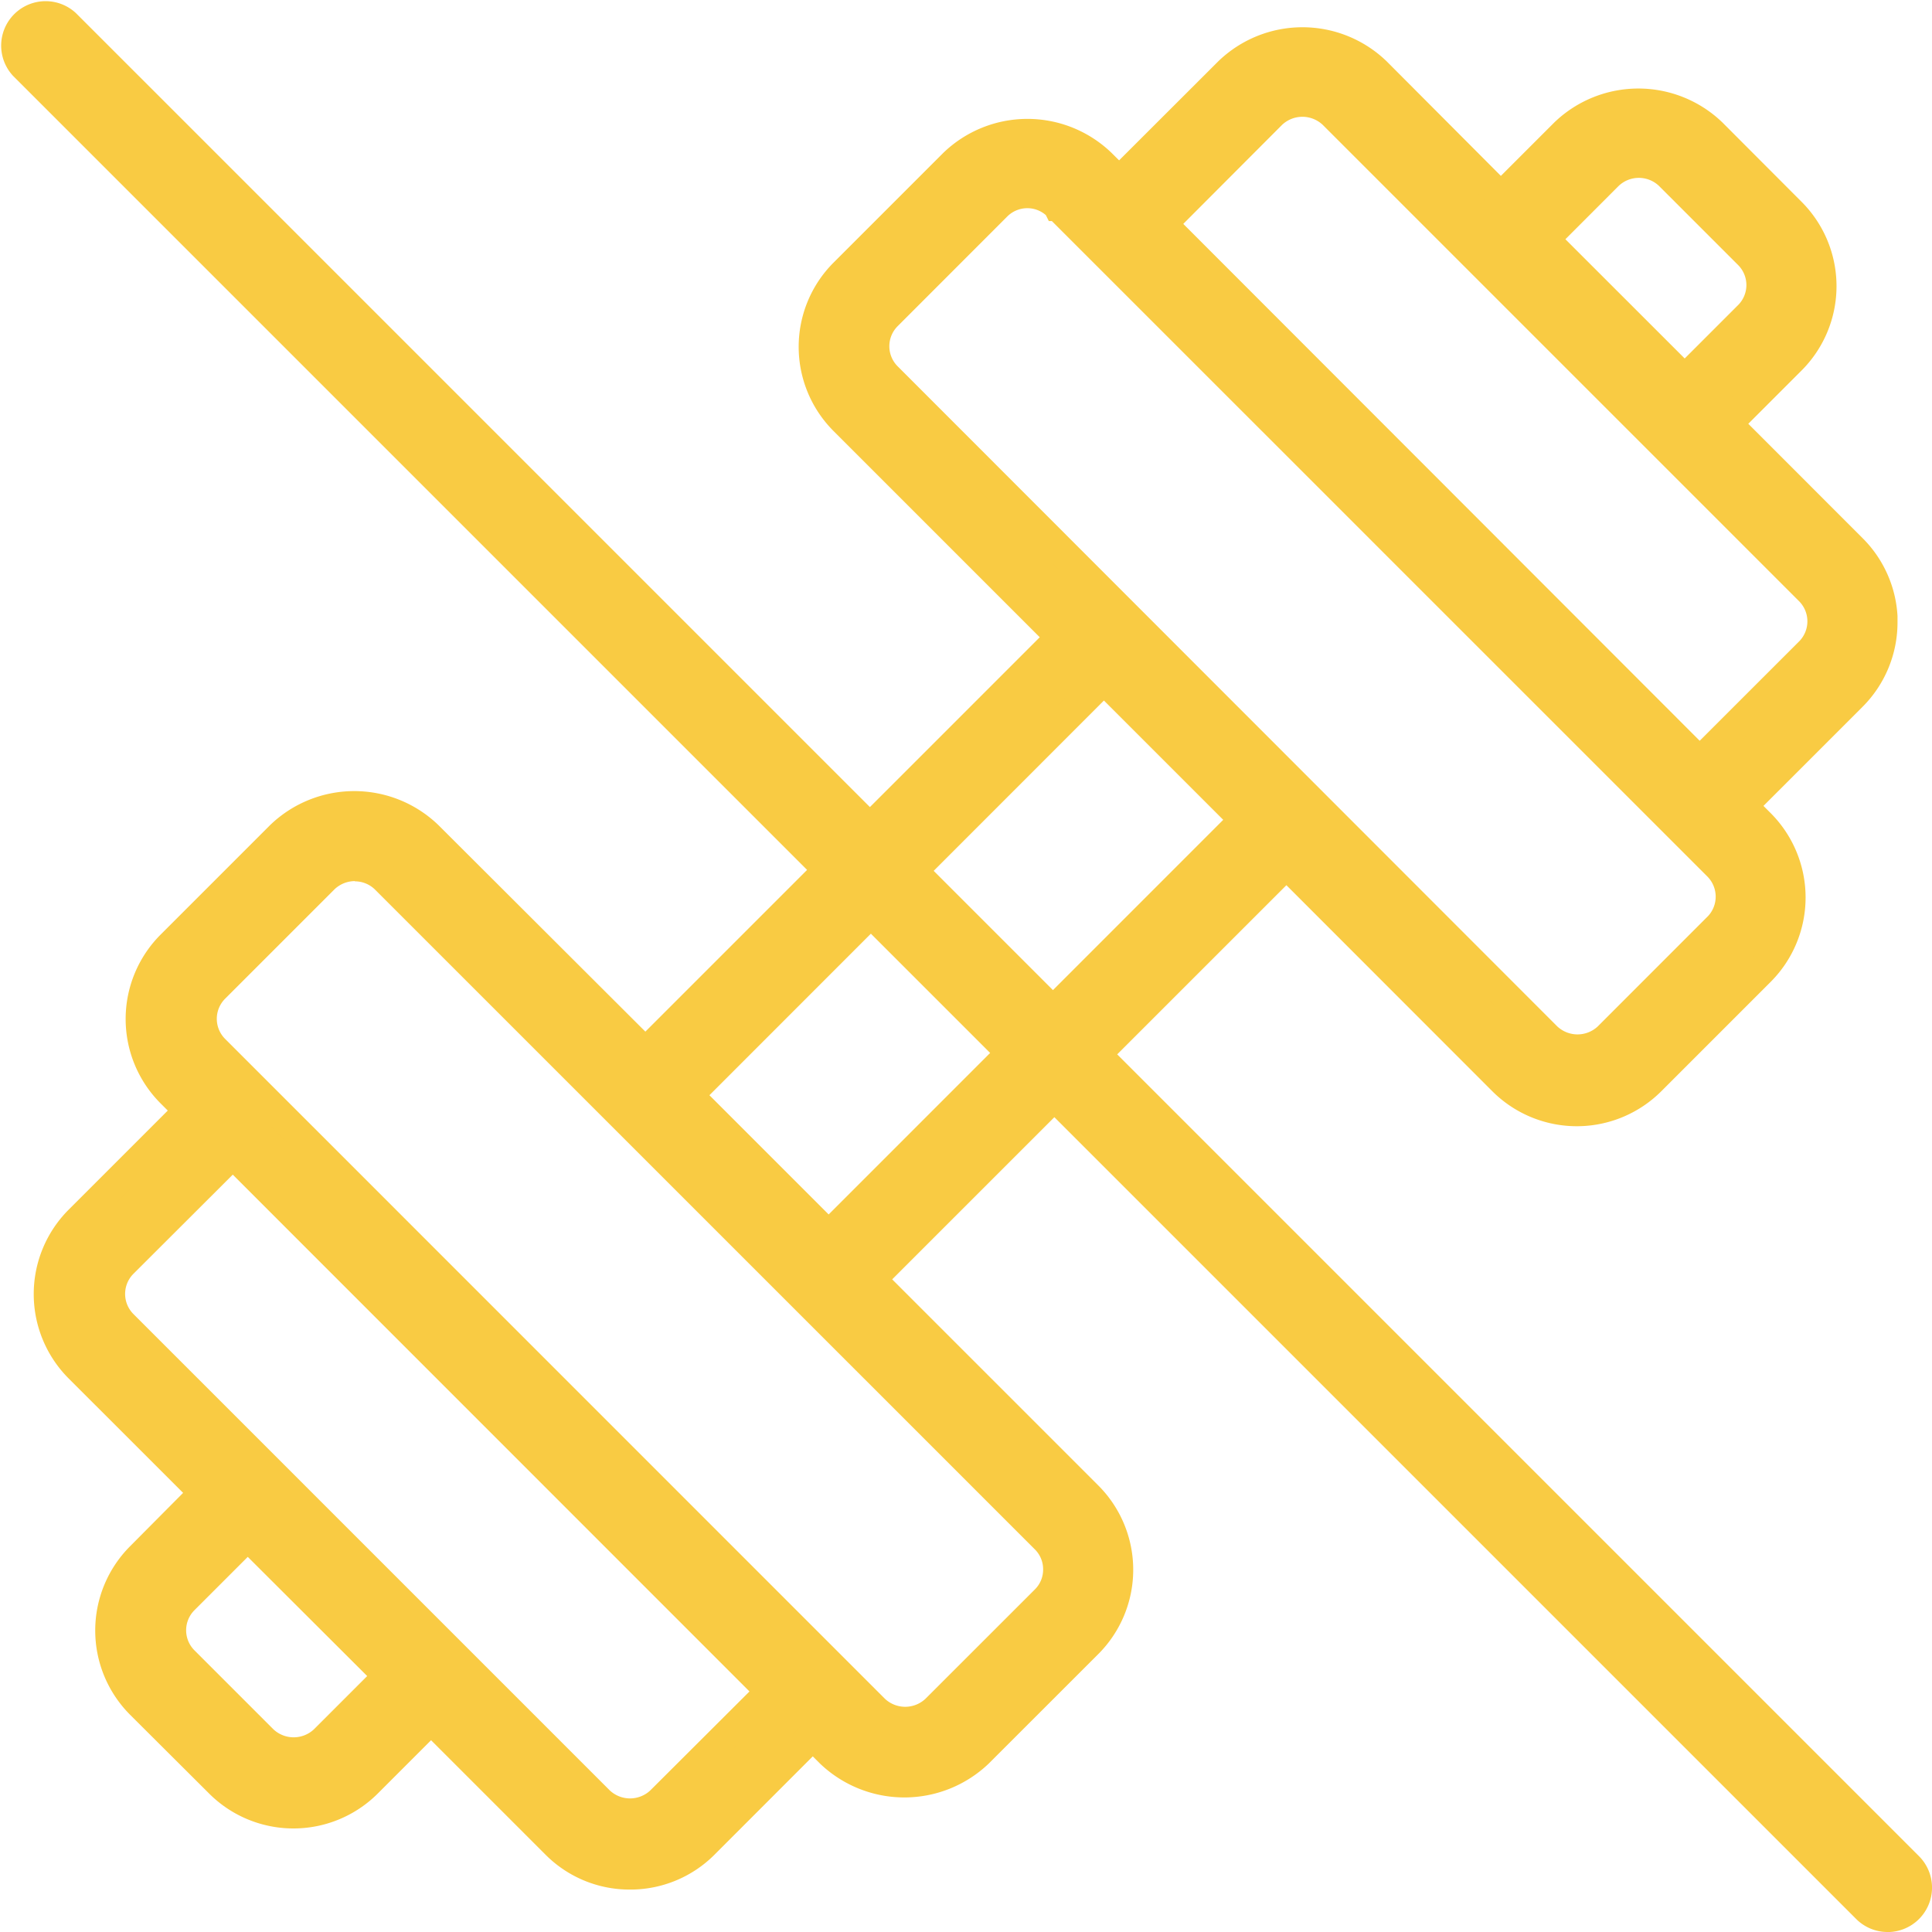
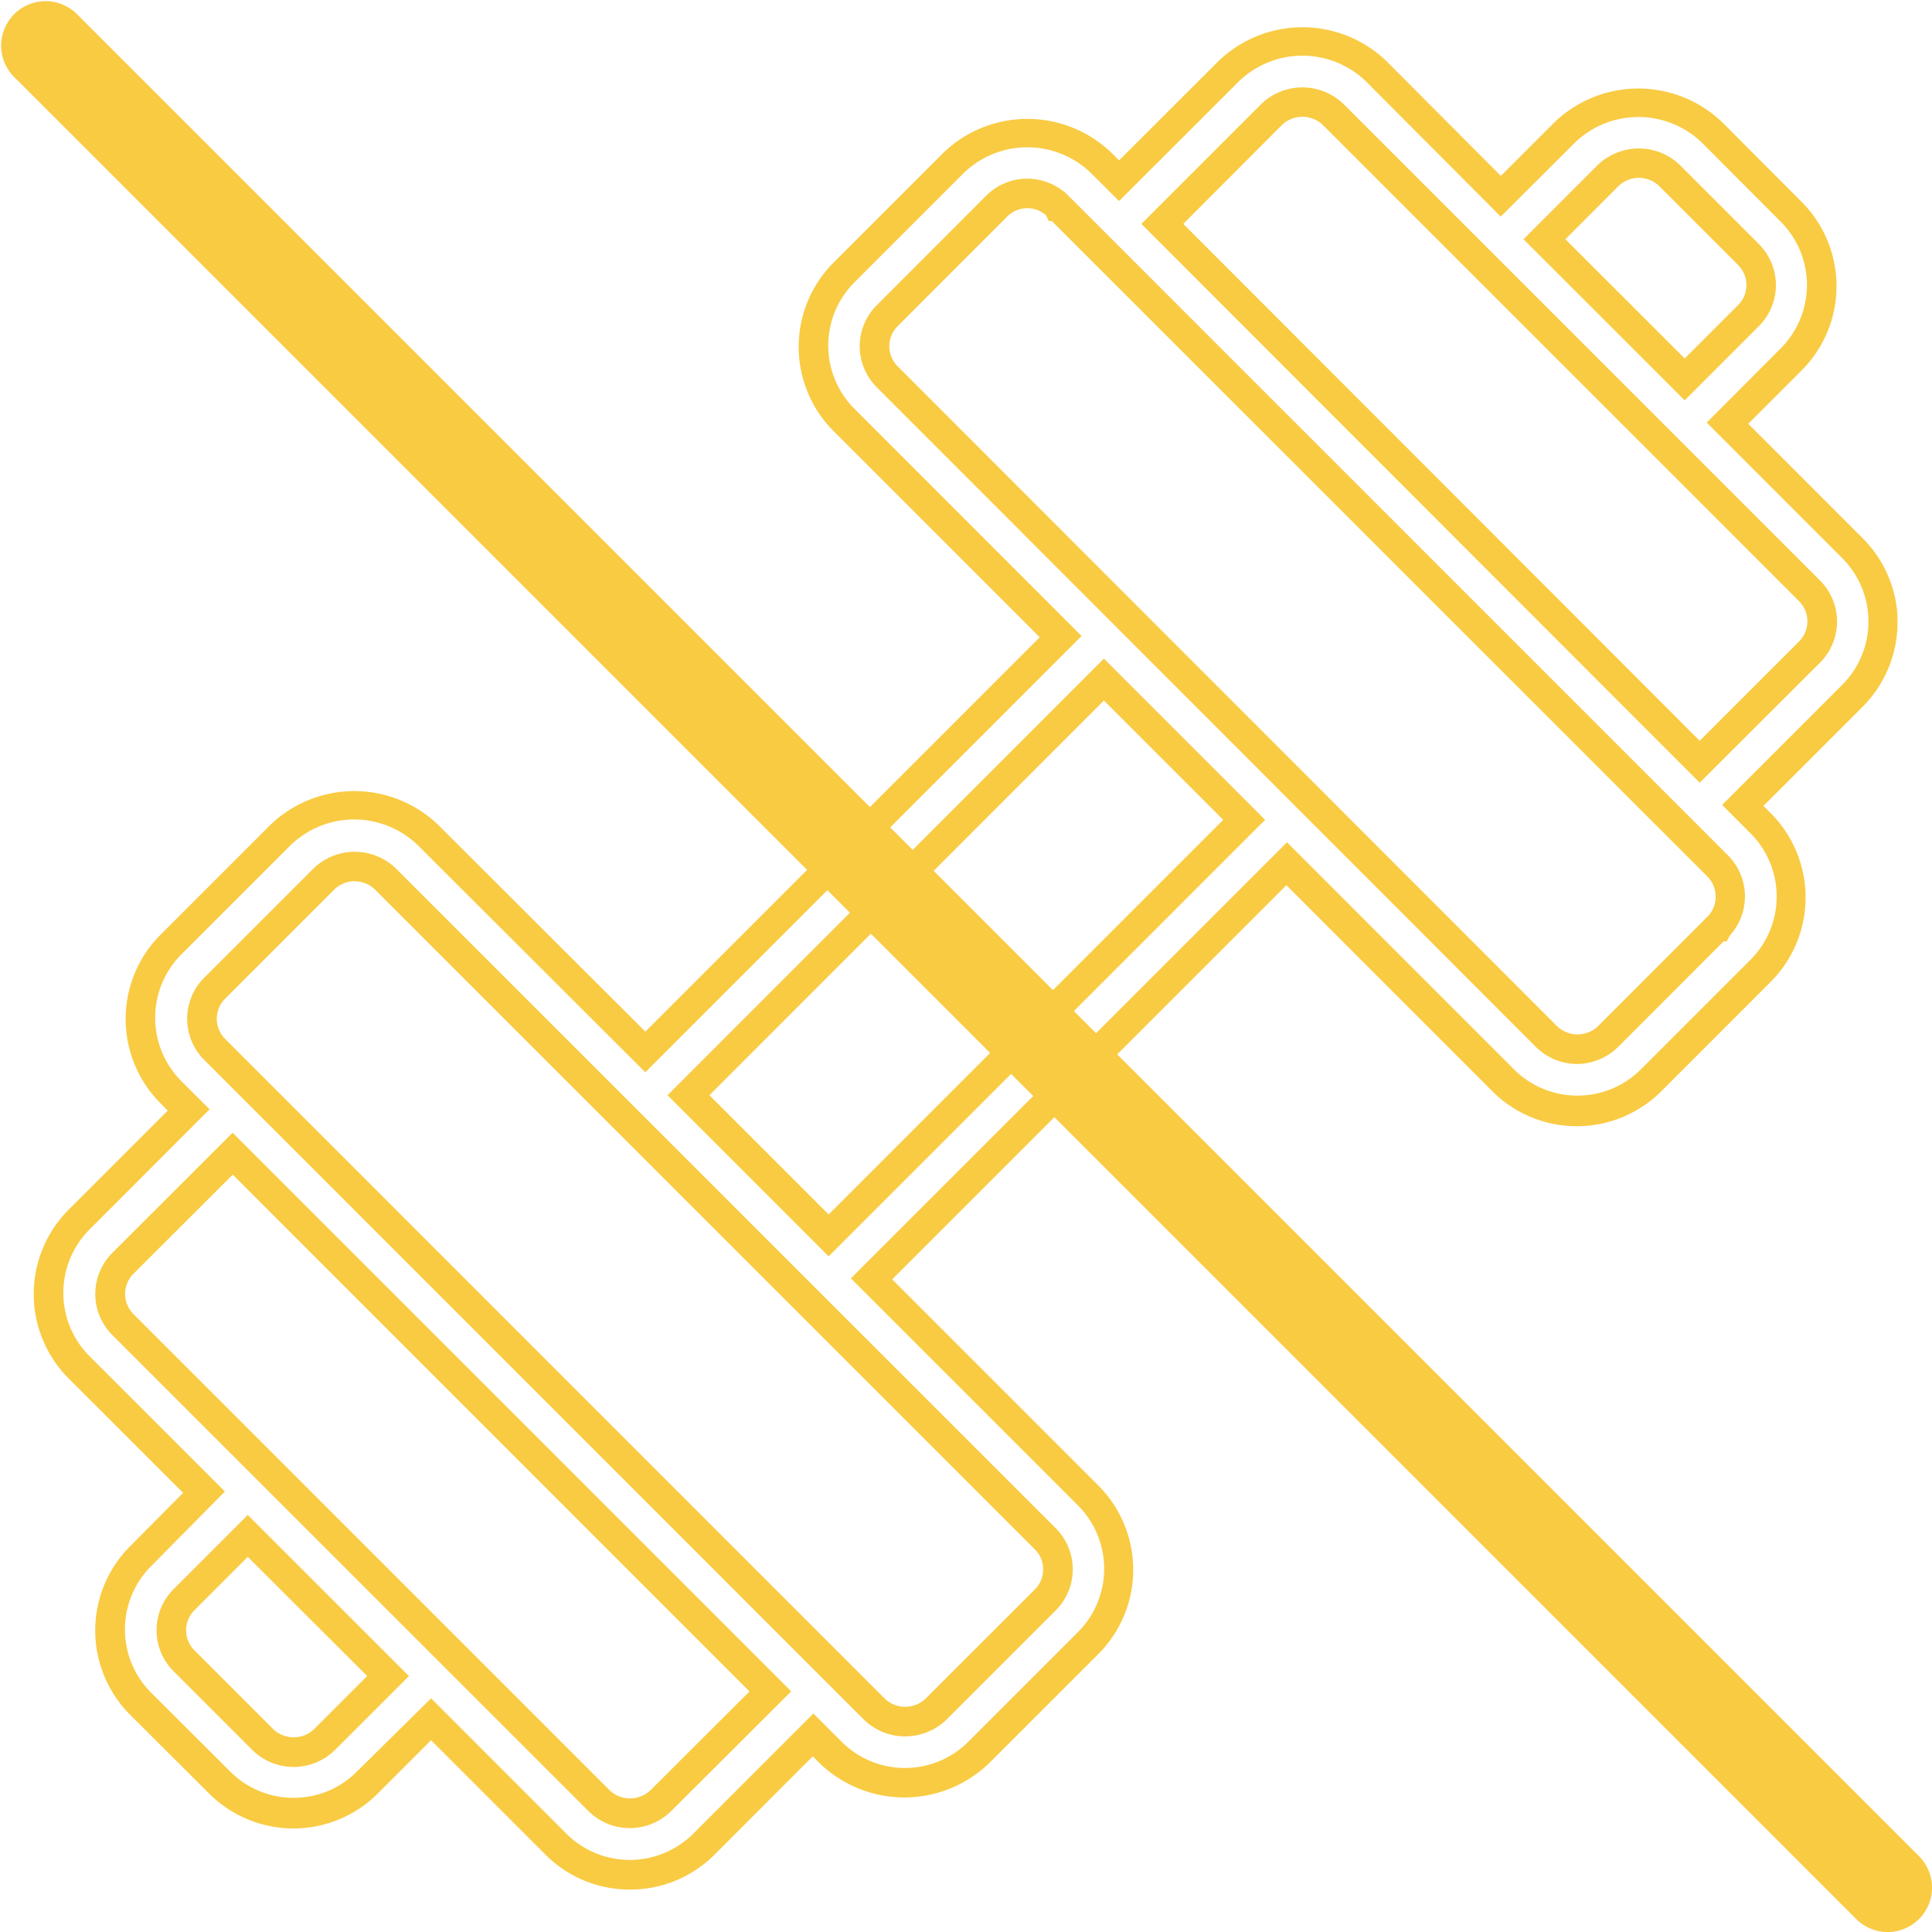
<svg xmlns="http://www.w3.org/2000/svg" width="32.601" height="32.601" viewBox="0 0 32.601 32.601">
  <g id="Group_3737" data-name="Group 3737" transform="translate(-3502.108 -1831.828)">
    <g id="_15-Gym" data-name=" 15-Gym">
      <g id="Path_934" data-name="Path 934">
-         <path id="Path_980" data-name="Path 980" d="M3533.885,1842.313a1.743,1.743,0,0,0-.516-1.245l-2.108-2.108,1.072-1.076a1.762,1.762,0,0,0,0-2.491h0l-1.33-1.334a1.8,1.8,0,0,0-2.491,0l-1.079,1.076-2.1-2.108a1.8,1.8,0,0,0-2.491,0l-1.85,1.85-.3-.3a1.8,1.8,0,0,0-2.491,0l-1.85,1.85a1.76,1.76,0,0,0,0,2.49h0l3.655,3.655-7.008,7.008-3.665-3.657a1.8,1.8,0,0,0-2.491,0h0l-1.85,1.85a1.76,1.76,0,0,0,0,2.49h0l.3.3-1.85,1.85a1.76,1.76,0,0,0,0,2.49h0l2.108,2.108-1.069,1.082a1.76,1.76,0,0,0,0,2.49h0l1.334,1.329a1.761,1.761,0,0,0,2.491,0h0l1.076-1.076,2.108,2.108a1.761,1.761,0,0,0,2.491,0h0l1.852-1.852.3.3a1.761,1.761,0,0,0,2.491,0h0l1.85-1.85a1.762,1.762,0,0,0,0-2.491h0l-3.655-3.655,7.006-7,3.655,3.656a1.763,1.763,0,0,0,2.491,0h0l1.85-1.85a1.762,1.762,0,0,0,0-2.491h0l-.3-.3,1.85-1.85a1.747,1.747,0,0,0,.516-1.246Zm-4.643-7.524a.747.747,0,0,1,1.032,0l1.334,1.334a.728.728,0,0,1,0,1.031h0l-1.075,1.077-2.367-2.366Zm-21.666,26.4a.747.747,0,0,1-1.032,0l-1.334-1.334a.73.73,0,0,1,0-1.031h0l1.076-1.076,2.366,2.366Zm5.675,1.032a.747.747,0,0,1-1.032,0l-8.04-8.04a.73.73,0,0,1,0-1.031h0l1.854-1.851,9.072,9.072Zm6.706-3.913a.72.72,0,0,1-.214.516l-1.85,1.85a.747.747,0,0,1-1.032,0l-11.135-11.136a.73.73,0,0,1,0-1.031h0l1.85-1.85a.747.747,0,0,1,1.032,0l11.135,11.135A.719.719,0,0,1,3519.957,1858.305Zm-3.869-5.63-2.366-2.366,7.011-7.013,2.366,2.366Zm15-5.2-1.85,1.85a.747.747,0,0,1-1.032,0l-11.131-11.139a.73.73,0,0,1,0-1.031h0l1.85-1.85a.729.729,0,0,1,1.031,0h0l11.135,11.135a.729.729,0,0,1,0,1.031h0Zm1.548-4.643-1.85,1.85-9.068-9.075,1.85-1.85a.747.747,0,0,1,1.032,0l8.04,8.04a.728.728,0,0,1,0,1.031h0Z" fill="#f9cb43" />
        <path id="Path_981" data-name="Path 981" d="M3512.736,1863.713a2,2,0,0,1-1.422-.588l-1.932-1.932-.9.9a2.013,2.013,0,0,1-2.845,0l-1.333-1.329a2.012,2.012,0,0,1,0-2.845l.894-.9-1.933-1.932a2.015,2.015,0,0,1,0-2.845l1.674-1.674-.123-.123a2.014,2.014,0,0,1,0-2.844l1.85-1.85a2.044,2.044,0,0,1,2.84,0l3.492,3.485,6.655-6.655-3.478-3.478a2.01,2.01,0,0,1,0-2.845l1.85-1.85a2.044,2.044,0,0,1,2.84,0l.127.126,1.674-1.672a2.043,2.043,0,0,1,2.84,0l1.928,1.934.9-.9a2.043,2.043,0,0,1,2.84,0l1.335,1.338a2.013,2.013,0,0,1,0,2.845l-.9.9,1.931,1.932a2.012,2.012,0,0,1,.587,1.314l0,.005v.1a2.013,2.013,0,0,1-.589,1.424l-1.673,1.673.123.123a2.015,2.015,0,0,1,0,2.845l-1.85,1.85a2.017,2.017,0,0,1-2.845,0l-3.478-3.48-6.652,6.651,3.478,3.478a2.012,2.012,0,0,1,0,2.845l-1.85,1.849a2.059,2.059,0,0,1-2.845,0l-.123-.123-1.675,1.676A2.006,2.006,0,0,1,3512.736,1863.713Zm-3.354-3.227,2.285,2.286a1.516,1.516,0,0,0,2.137,0l2.029-2.03.477.477a1.512,1.512,0,0,0,2.137,0l1.851-1.851a1.513,1.513,0,0,0,0-2.137l-3.832-3.832,7.359-7.358,3.832,3.833a1.514,1.514,0,0,0,2.138,0l1.85-1.85a1.509,1.509,0,0,0,0-2.136l-.477-.478,2.027-2.027a1.508,1.508,0,0,0,.441-1.012v-.06a1.509,1.509,0,0,0-.443-1.066l-2.285-2.286,1.248-1.253a1.511,1.511,0,0,0,0-2.137l-1.331-1.335a1.544,1.544,0,0,0-2.141,0l-1.252,1.249-2.277-2.284a1.543,1.543,0,0,0-2.14,0l-2.024,2.022-.477-.476a1.544,1.544,0,0,0-2.141,0l-1.846,1.846a1.509,1.509,0,0,0,0,2.136l3.832,3.833-7.362,7.362-3.841-3.834a1.544,1.544,0,0,0-2.142,0l-1.846,1.845a1.515,1.515,0,0,0,0,2.138l.477.476-2.027,2.028a1.514,1.514,0,0,0,0,2.137l2.285,2.284-1.244,1.259a1.511,1.511,0,0,0,0,2.137l1.334,1.33a1.508,1.508,0,0,0,1.069.443h0a1.5,1.5,0,0,0,1.068-.443Zm3.354,2.19a.993.993,0,0,1-.689-.278l-8.044-8.043a.979.979,0,0,1,0-1.385l2.03-2.028,9.426,9.426-2.035,2.03A.993.993,0,0,1,3512.736,1862.676Zm-6.7-11.027-1.677,1.674a.481.481,0,0,0,0,.678l8.04,8.04a.5.5,0,0,0,.681,0l1.675-1.671Zm1.027,9.995a.993.993,0,0,1-.689-.278l-1.338-1.338a.979.979,0,0,1,0-1.383l1.253-1.253,2.72,2.719-1.257,1.255A.993.993,0,0,1,3507.06,1861.644Zm-.774-3.545-.9.9a.479.479,0,0,0,0,.677l1.334,1.334a.5.5,0,0,0,.681,0l.9-.9Zm11.09,3.029a.994.994,0,0,1-.687-.276l-11.139-11.14a.98.98,0,0,1,0-1.385l1.85-1.849a1,1,0,0,1,1.381,0l11.139,11.138a.98.98,0,0,1,0,1.386l-1.85,1.85A1.006,1.006,0,0,1,3517.376,1861.128Zm-9.282-14.432a.5.5,0,0,0-.345.139l-1.846,1.846a.48.48,0,0,0,0,.677l11.135,11.136a.5.5,0,0,0,.683,0l1.846-1.845a.471.471,0,0,0,.14-.339v0a.472.472,0,0,0-.139-.337l-11.137-11.136A.483.483,0,0,0,3508.094,1846.7Zm7.994,6.332-2.719-2.719,7.364-7.367,2.72,2.72Zm-2.012-2.719,2.012,2.012,6.658-6.659-2.013-2.013Zm14.644-.527a.993.993,0,0,1-.686-.276l-11.135-11.144a.977.977,0,0,1,0-1.383l1.849-1.851a.98.98,0,0,1,1.3-.073h.009l.07.07,0,0,.029.028,11.107,11.108a.982.982,0,0,1,.032,1.353l-.053.1h-.053l-1.78,1.781A1,1,0,0,1,3528.72,1849.782Zm-9.279-14.441a.48.48,0,0,0-.339.14l-1.85,1.851a.479.479,0,0,0,0,.677l11.131,11.139a.5.5,0,0,0,.683,0l1.865-1.866a.482.482,0,0,0-.015-.663l-11.062-11.061h-.051l-.05-.1A.474.474,0,0,0,3519.441,1835.341Zm11.345,9.694-9.421-9.429,2.026-2.026a1,1,0,0,1,1.382,0l8.044,8.044a.98.98,0,0,1,0,1.385Zm-8.714-9.429,8.714,8.722,1.678-1.677a.481.481,0,0,0,0-.677l-8.04-8.04a.5.5,0,0,0-.684,0Zm8.461,2.978-2.72-2.719,1.257-1.257a1,1,0,0,1,1.377,0l1.338,1.338a.979.979,0,0,1,0,1.385Zm-2.013-2.719,2.013,2.012.9-.9a.478.478,0,0,0,0-.678l-1.334-1.334a.494.494,0,0,0-.68,0Z" fill="#f9cb43" />
      </g>
    </g>
    <g id="Line_28" data-name="Line 28">
      <path id="Path_982" data-name="Path 982" d="M3533.959,1864.429a.748.748,0,0,1-.53-.22l-31.1-31.1a.75.75,0,0,1,1.06-1.06l31.1,31.1a.75.75,0,0,1-.531,1.281Z" fill="#f9cb43" />
    </g>
  </g>
</svg>